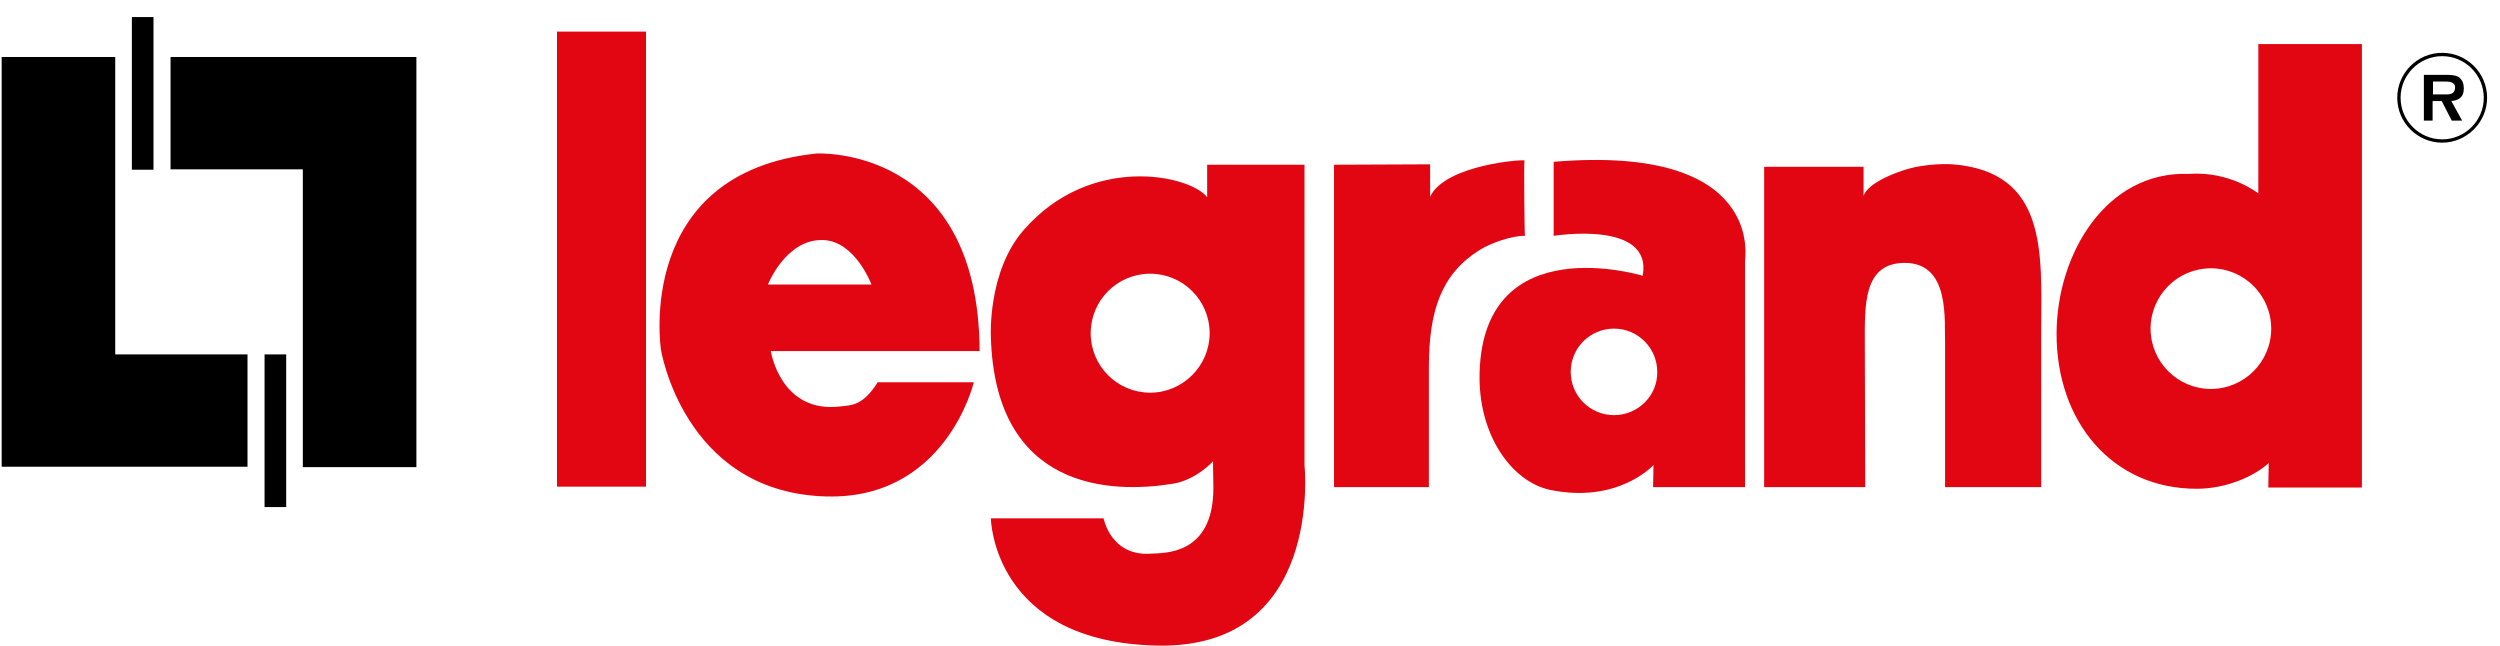
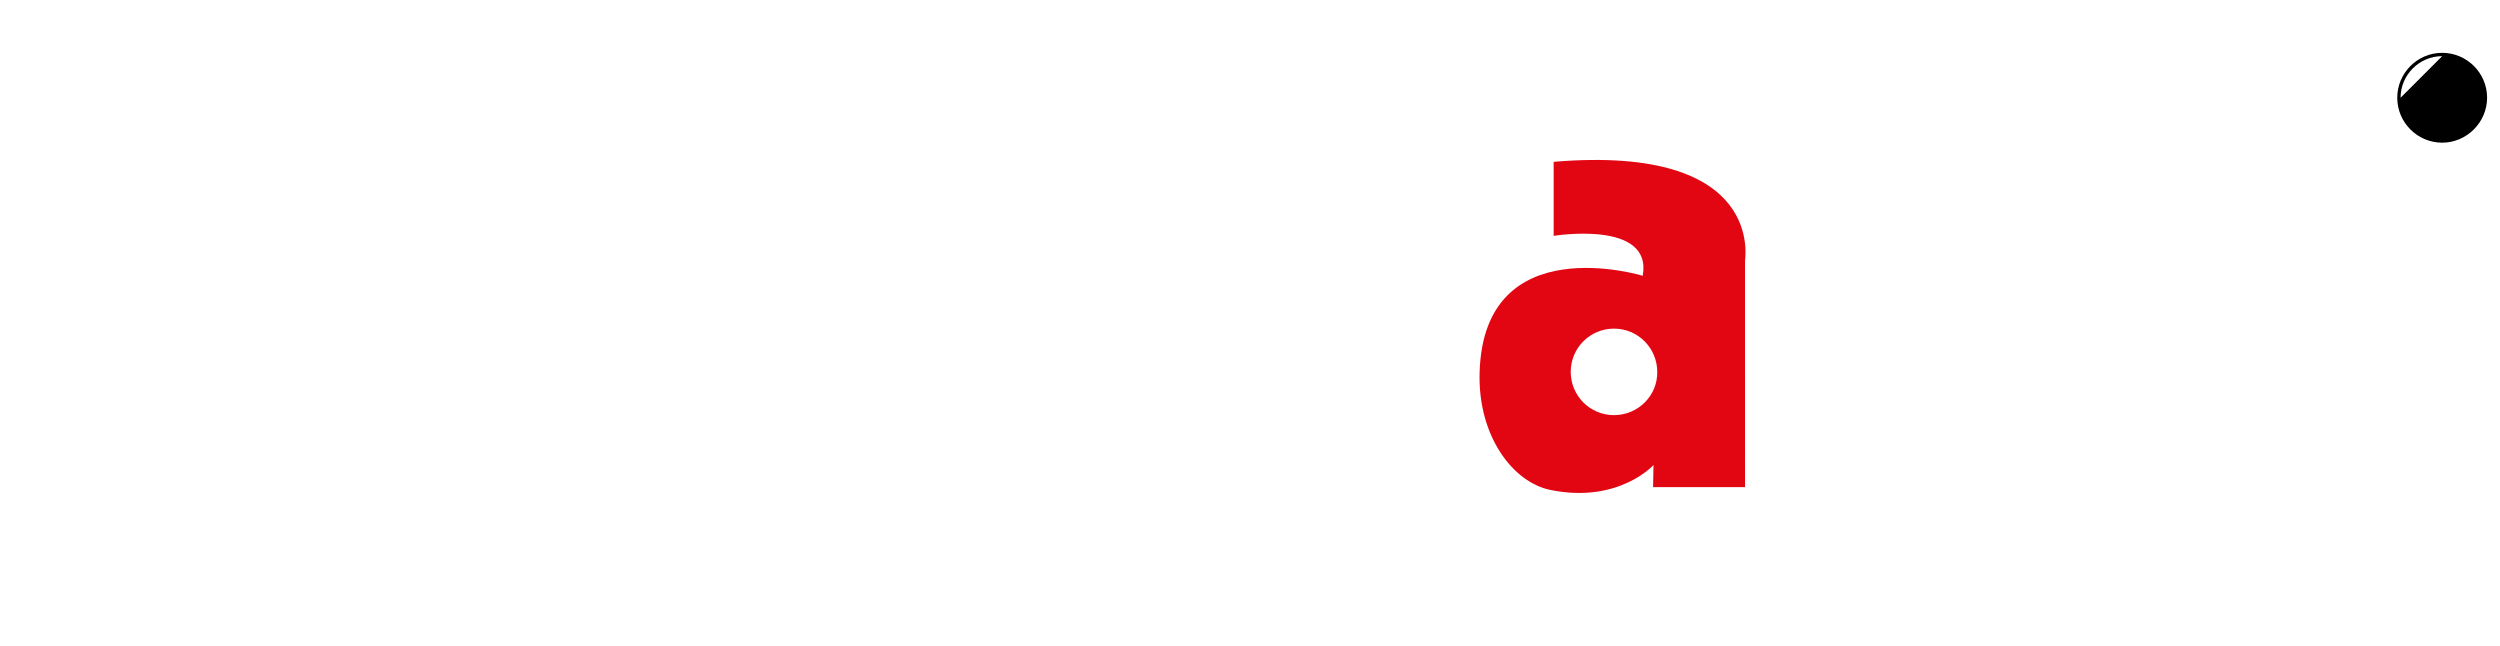
<svg xmlns="http://www.w3.org/2000/svg" viewBox="0 0 601 155.3">
  <style>.st0{fill:#E20613;}</style>
  <g id="Calque_1">
-     <path class="st0" d="M133.9 7.6h21.4V117h-21.4zm232.6 31c.4-.4-19.1.9-22.7 8.7v-7.8l-23.1.1v77.5h22.8V88.3c0-13.8 3.1-22.5 12.2-28.2 2.7-1.7 7.9-3.5 10.9-3.4-.1 0-.3-17.9-.1-18.1zm102.9.9s-6.3-.5-12.3 1.6c-8.9 3.1-9.1 6.1-9.1 6.1v-7.1h-23.9v77h24.3l-.1-34.5c0-9-.5-19.4 9.6-19.4 11 0 9.5 13.8 9.7 20v33.9h23.1V79c.1-18.5 1.4-37.7-21.3-39.5zm73.5-28.9v35.9s-6.7-5.4-16.7-4.7c-19.9-.7-31.8 19.3-31.8 38.5 0 20.9 13.2 37.2 33.7 37.2 7.2 0 14-3.1 17.3-6.2l-.1 5.9h22.5V10.6h-24.9zm-11.4 82.9c-8 0-14.5-6.5-14.5-14.5s6.5-14.5 14.5-14.5S546 71 546 79s-6.5 14.5-14.5 14.5zM196.3 36.9c-44 4.6-37.4 47.2-37.4 47.2s5.4 33.5 38.5 35.2c29.9 1.6 36.7-27.4 36.7-27.4H211c-3.6 5.7-6.3 5.5-8.9 5.8-14.5 1.8-16.8-13.3-16.8-13.3h50.2c-.2-49.6-39.2-47.5-39.2-47.5zm-11.7 31.5s4.3-10.9 13.2-10.7c7.8.2 11.7 10.7 11.7 10.7h-24.9zm129.1-28.8h-23.5v7.8c-4.1-5.3-28-10.6-44.1 7.9-8.7 9.9-7.9 25.6-7.9 25.6 1 37 28.9 37.8 43.7 35.4 5.7-.9 9.7-5.4 9.7-5.4l.1 6.4c0 16.2-11.8 15.6-15 15.8-9.7.7-11.4-8.5-11.4-8.5h-27.1s.4 29.9 40.2 30.6c39.9.7 35.2-43.4 35.2-43.4V39.6zm-37.2 54.8c-7.9 0-14.3-6.4-14.3-14.3s6.4-14.3 14.3-14.3 14.3 6.4 14.3 14.3c0 7.8-6.4 14.3-14.3 14.3z" />
    <path class="st0" d="M373.5 38.9v17.8s23.9-3.9 21.4 9.6c0 0-38.1-11.7-39.2 23.1-.5 15.4 8 26.6 17.1 28.4 16.3 3.3 24.7-6 24.7-6l-.1 5.3h22.1V62.7c-.1 0 5.3-28.1-46-23.8zM388 99.8c-5.8 0-10.4-4.7-10.4-10.4 0-5.8 4.7-10.4 10.4-10.4 5.8 0 10.4 4.7 10.4 10.4.1 5.7-4.6 10.4-10.4 10.4z" />
-     <path d="M31.7 4.1h5.2v36.7h-5.2zm31.9 81.1h5.2v36.7h-5.2z" />
-     <path d="M27.7 85.2h31.8v27H.4V13.7h27.3zm45.1-44.5H41v-27h59.1v98.6H72.8zM591.9 29h-2.5l-2.4-4.7h-2.2V29h-2.1V18h5.3c.9 0 2.2 0 3 .5 1 .6 1.3 1.7 1.3 2.8 0 2-1.1 2.8-3 3l2.6 4.7zm-3.8-6.3c1.2 0 2.1-.3 2.1-1.7s-1.6-1.4-2.6-1.4h-2.7v3.1h3.2z" />
-     <path d="M587.1 34.3c-5.9 0-10.8-4.8-10.8-10.8 0-5.9 4.8-10.8 10.8-10.8 5.9 0 10.8 4.8 10.8 10.8 0 5.9-4.9 10.8-10.8 10.8zm0-20.8c-5.5 0-10 4.5-10 10s4.5 10 10 10 10-4.5 10-10-4.5-10-10-10z" />
+     <path d="M587.1 34.3c-5.9 0-10.8-4.8-10.8-10.8 0-5.9 4.8-10.8 10.8-10.8 5.9 0 10.8 4.8 10.8 10.8 0 5.9-4.9 10.8-10.8 10.8zm0-20.8c-5.5 0-10 4.5-10 10z" />
  </g>
</svg>